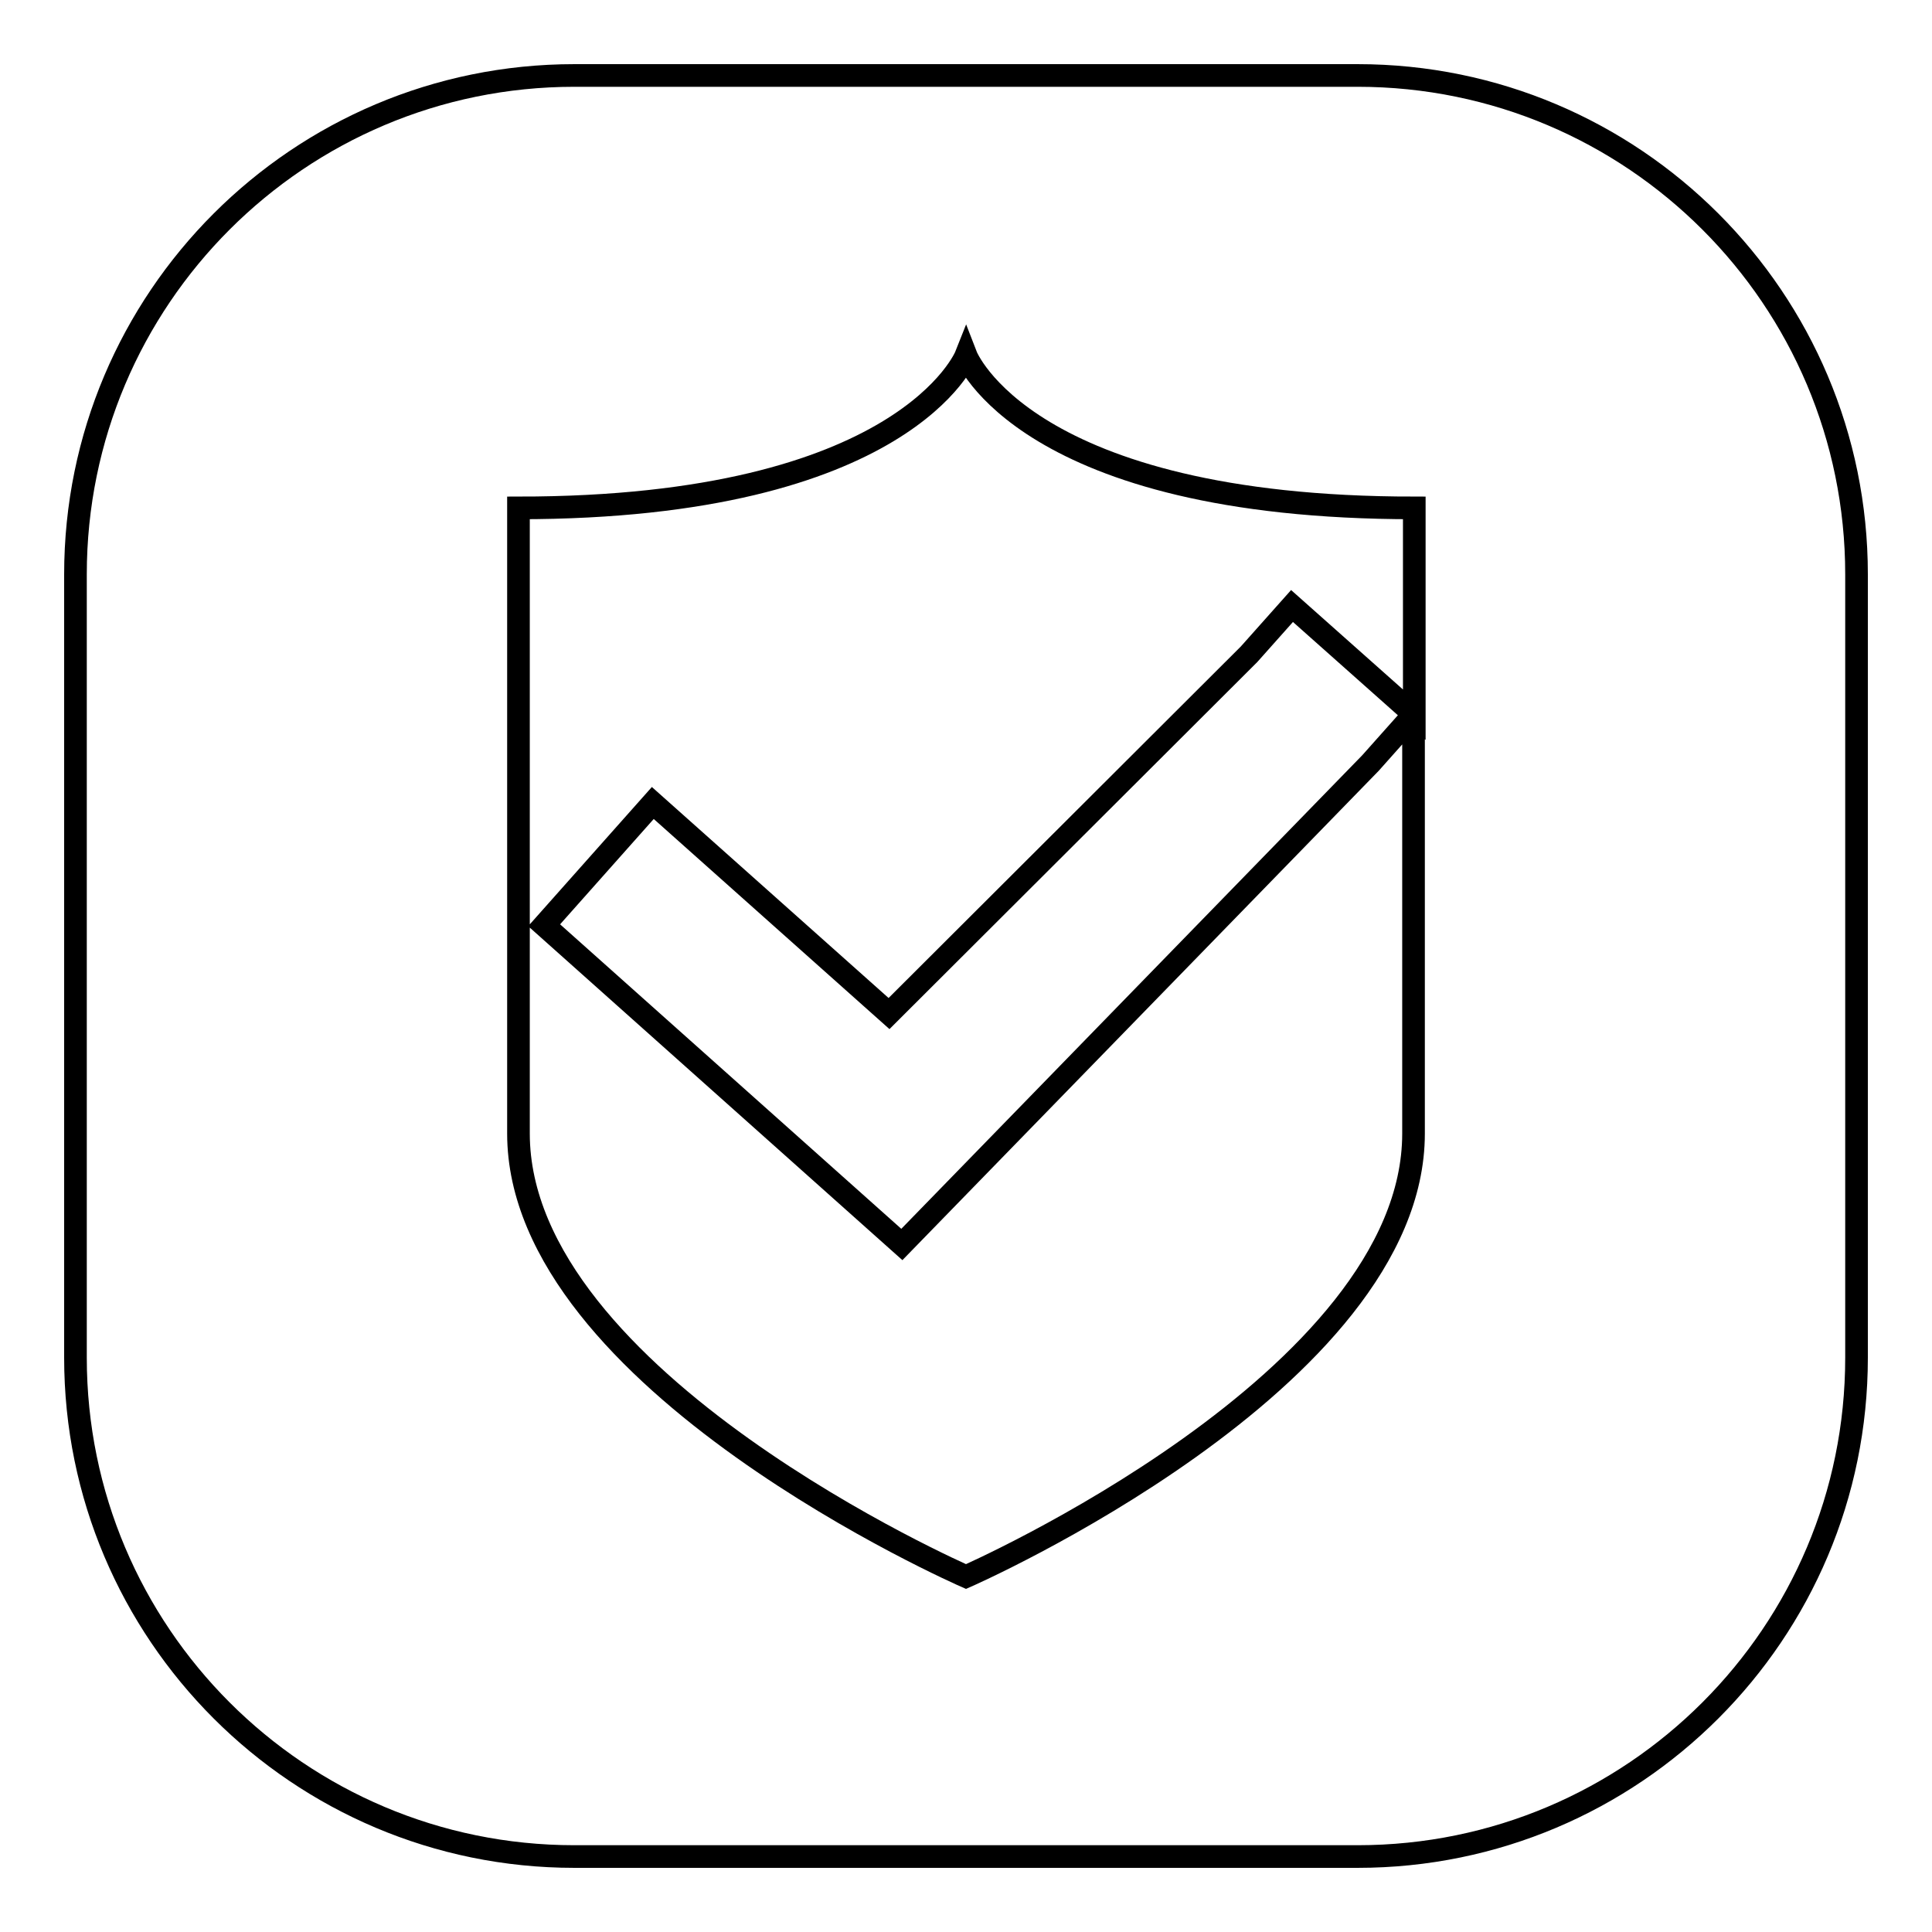
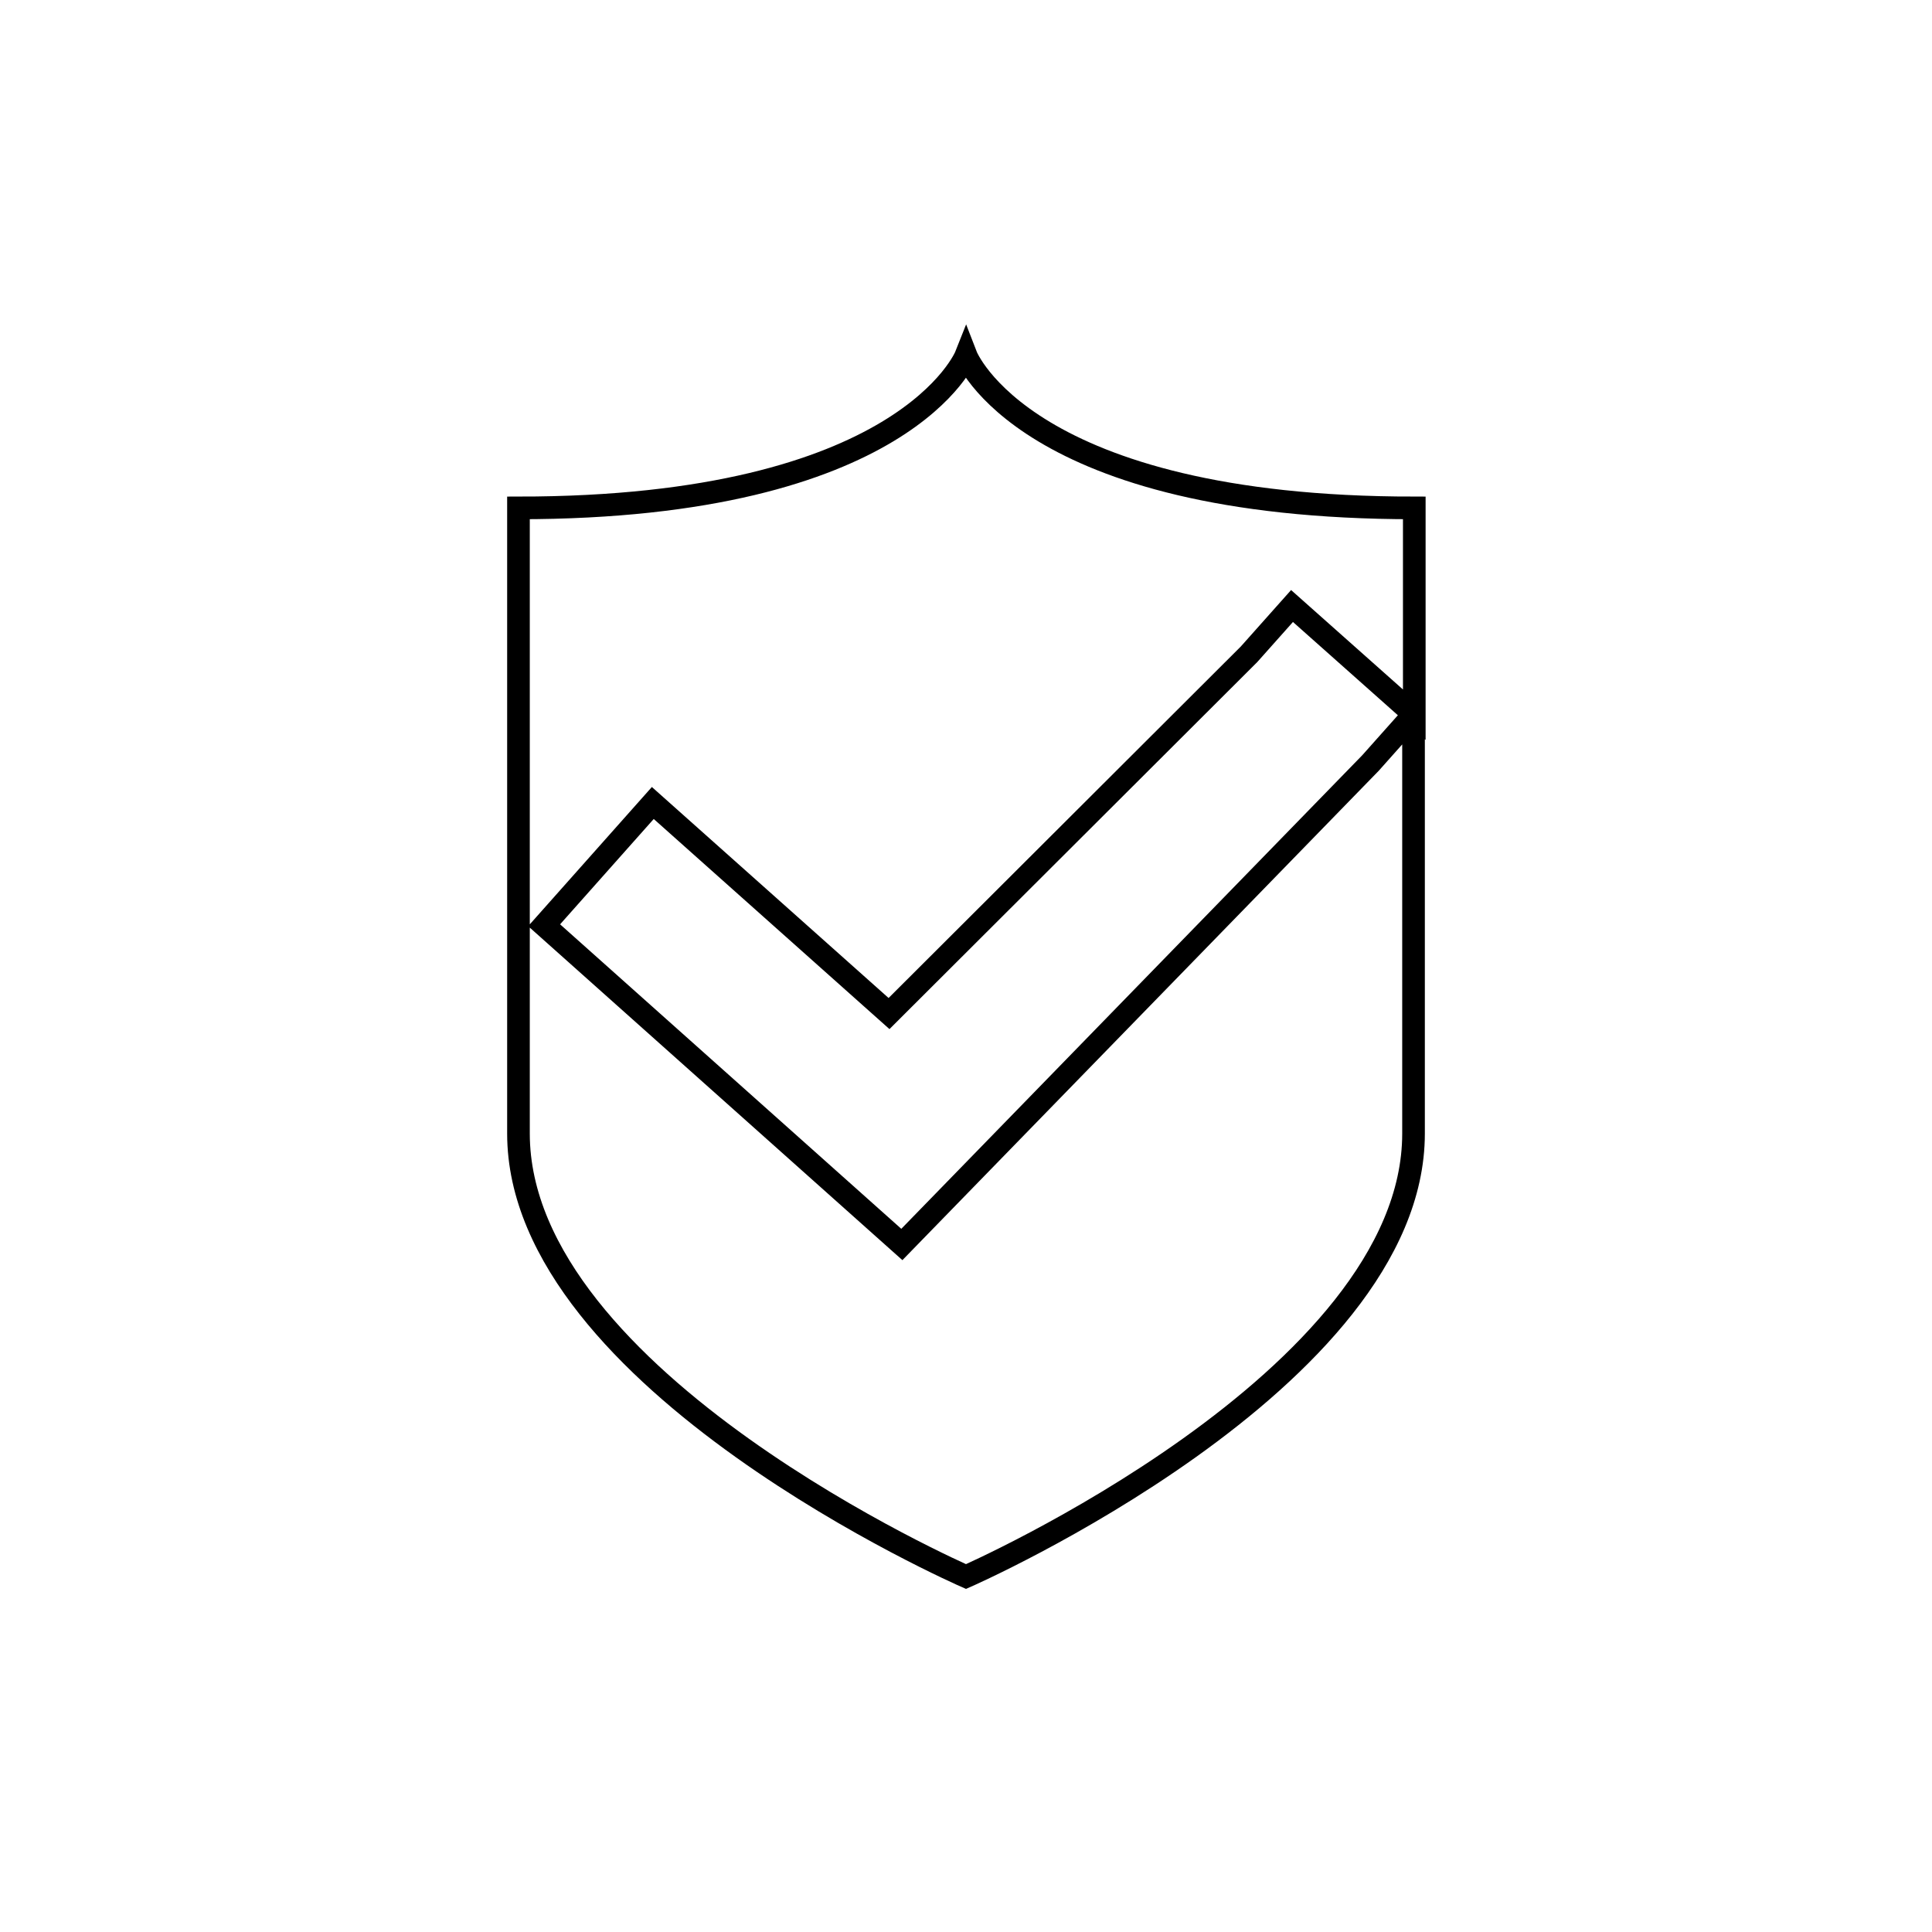
<svg xmlns="http://www.w3.org/2000/svg" version="1.1" x="0px" y="0px" viewBox="0 0 256 256" enable-background="new 0 0 256 256" xml:space="preserve">
  <g>
    <g>
-       <path stroke-width="3" fill-opacity="0" stroke="#000000" d="M246,179.9c0,36.5-29.6,66.1-66.1,66.1H76.1C39.6,246,10,216.4,10,179.9V76.1C10,39.6,39.6,10,76.1,10h103.8c36.5,0,66.1,29.6,66.1,66.1V179.9z" />
      <path stroke-width="3" fill-opacity="0" stroke="#000000" d="M128,47.1c0,0-8,20.2-59.3,20.2v82.9c0,32.8,59.3,58.7,59.3,58.7s59.3-26,59.3-58.7V94.7l-5.7,6.4l-62.1,63.8l-47.4-42.3l14.4-16.2l31.3,27.9l47.7-47.6l5.7-6.4l16.2,14.4V67.3C135.8,67.3,128,47.1,128,47.1z" />
    </g>
  </g>
</svg>